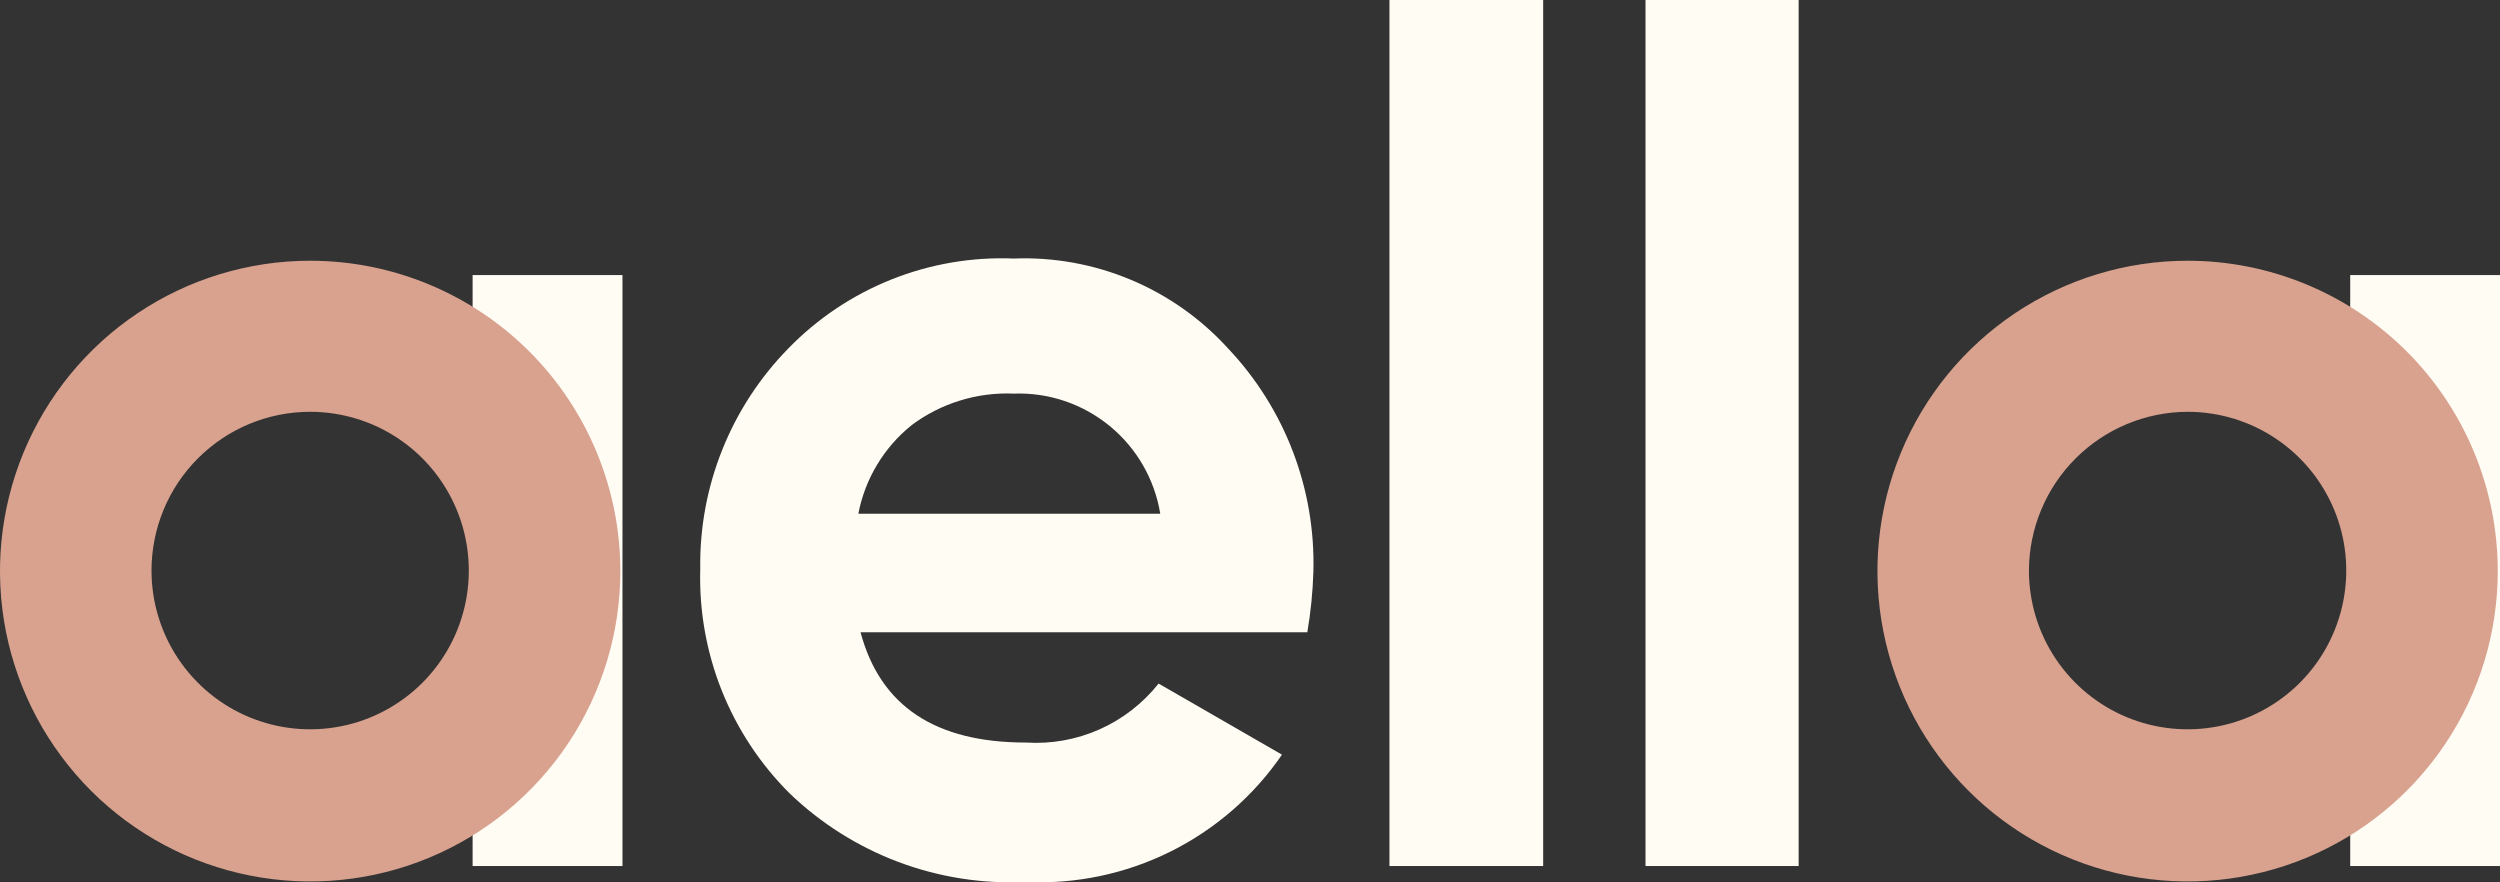
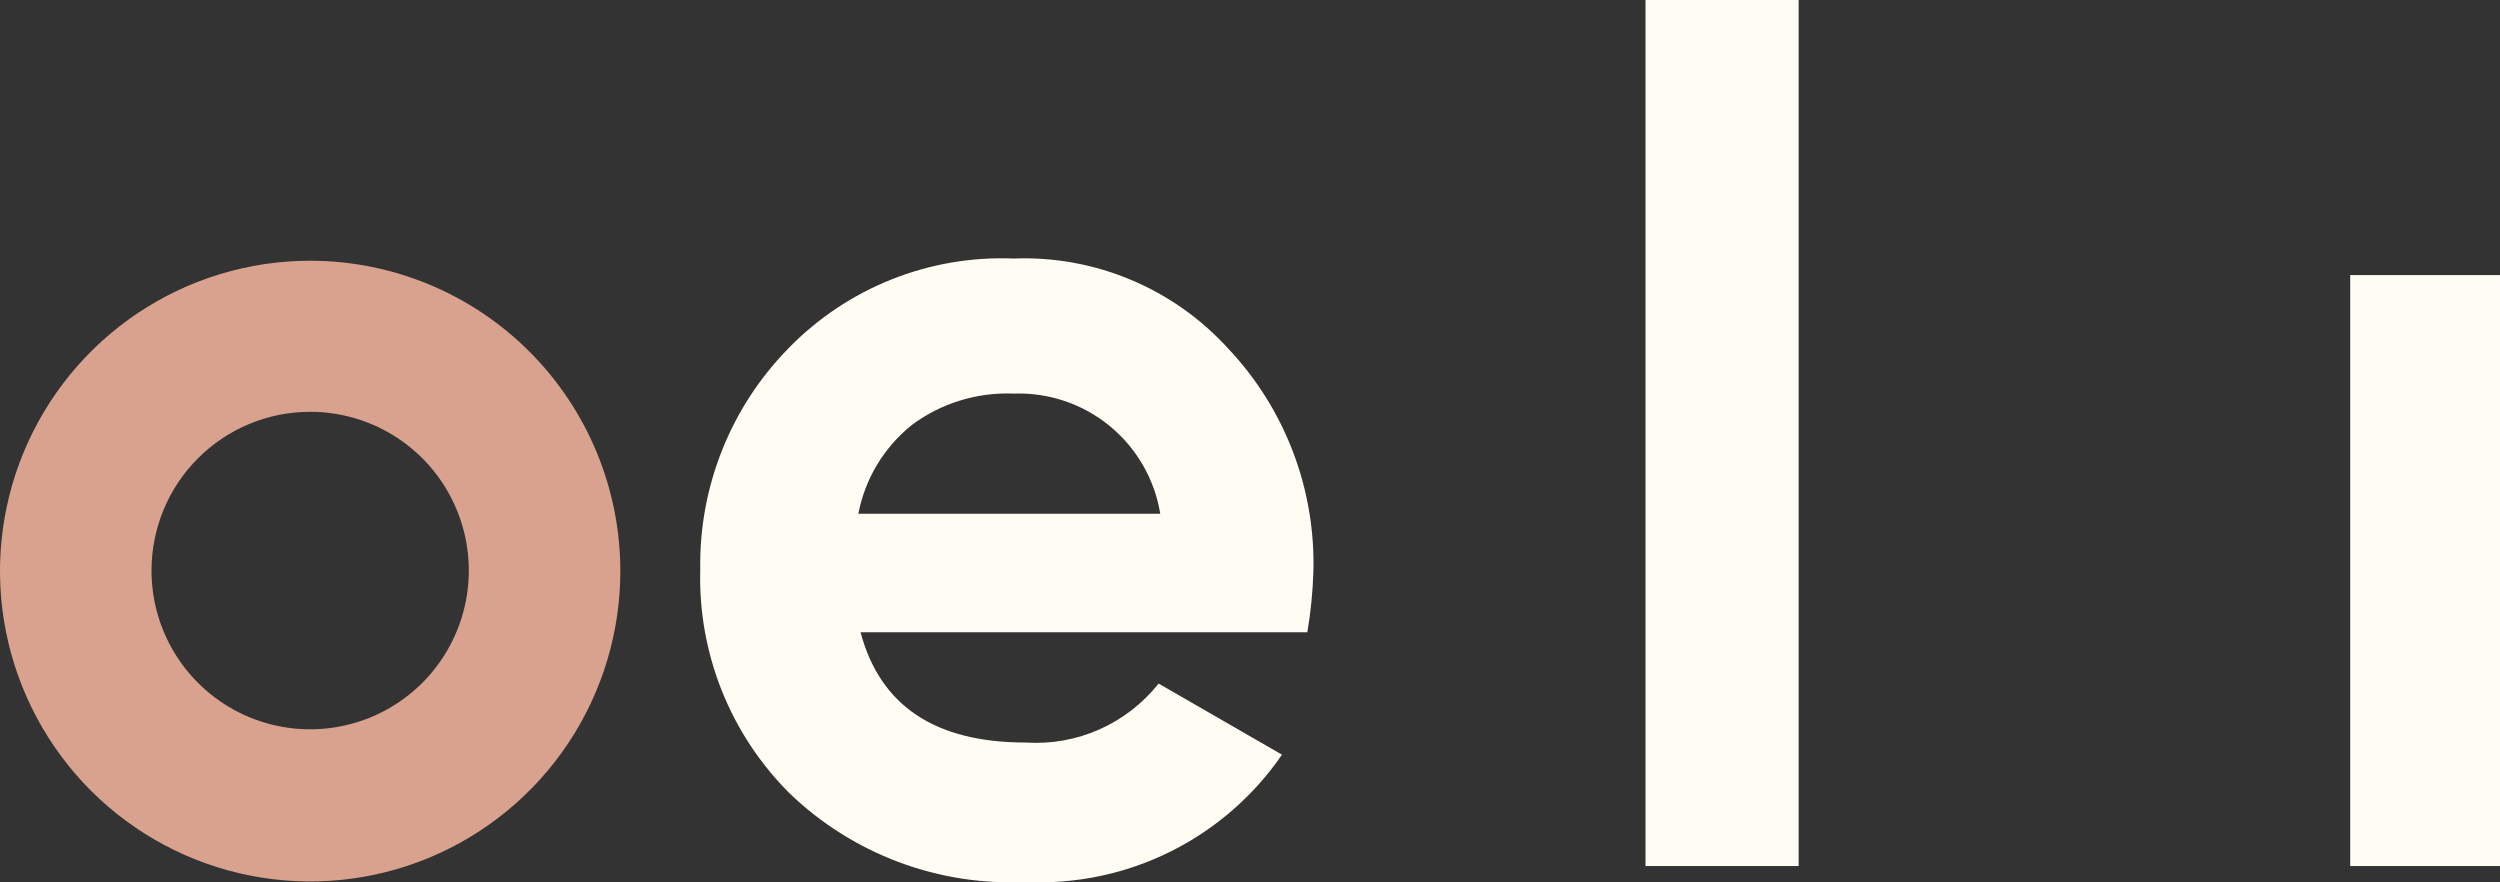
<svg xmlns="http://www.w3.org/2000/svg" width="68" height="24" viewBox="0 0 68 24" fill="none">
  <rect x="0" y="0" width="68" height="24" fill="#333333" stroke="none" />
-   <path d="M12.855 7.482V7.512V23.556H16.931V7.482H12.855Z" fill="#FFFCF4" />
  <path d="M63.926 7.482V7.512V23.556H68.002V7.482H63.926Z" fill="#FFFCF4" />
  <path d="M35.559 17.198H23.407C23.947 19.222 25.46 20.197 27.902 20.197C28.589 20.242 29.276 20.119 29.905 19.84C30.534 19.56 31.086 19.132 31.514 18.593L34.87 20.527C34.098 21.652 33.051 22.561 31.829 23.167C30.607 23.773 29.25 24.056 27.887 23.99C26.711 24.045 25.535 23.859 24.432 23.444C23.33 23.029 22.323 22.393 21.474 21.576C20.675 20.779 20.047 19.826 19.629 18.776C19.212 17.727 19.014 16.603 19.047 15.474C19.03 14.365 19.233 13.264 19.645 12.235C20.056 11.205 20.668 10.268 21.444 9.476C22.237 8.661 23.192 8.022 24.248 7.601C25.304 7.18 26.437 6.986 27.573 7.032C28.664 6.99 29.75 7.187 30.757 7.609C31.764 8.031 32.667 8.668 33.402 9.476C34.95 11.112 35.785 13.297 35.724 15.549C35.708 16.102 35.652 16.653 35.559 17.198ZM23.347 13.974H31.559C31.406 13.037 30.917 12.188 30.183 11.586C29.449 10.985 28.521 10.671 27.573 10.706C26.578 10.664 25.599 10.966 24.801 11.56C24.045 12.167 23.529 13.022 23.347 13.974Z" fill="#FFFCF4" />
-   <path d="M41.974 23.556H37.793V0H41.974V23.556Z" fill="#FFFCF4" />
  <path d="M48.923 23.556H44.758V0H48.923V23.556Z" fill="#FFFCF4" />
  <path d="M16.873 15.519C16.876 17.189 16.383 18.823 15.458 20.213C14.533 21.603 13.216 22.688 11.675 23.329C10.134 23.97 8.437 24.139 6.8 23.815C5.162 23.491 3.658 22.689 2.476 21.509C1.295 20.328 0.49 18.824 0.163 17.186C-0.164 15.549 0.003 13.85 0.641 12.307C1.279 10.764 2.36 9.444 3.748 8.516C5.135 7.588 6.767 7.092 8.436 7.092C10.671 7.092 12.815 7.98 14.396 9.559C15.978 11.139 16.869 13.283 16.873 15.519ZM4.121 15.519C4.121 16.373 4.374 17.208 4.848 17.918C5.322 18.628 5.996 19.182 6.785 19.509C7.573 19.835 8.441 19.921 9.278 19.754C10.115 19.588 10.884 19.176 11.488 18.573C12.091 17.969 12.502 17.199 12.669 16.361C12.835 15.524 12.75 14.655 12.423 13.866C12.097 13.077 11.544 12.403 10.834 11.928C10.124 11.454 9.29 11.201 8.436 11.201C7.292 11.201 6.194 11.656 5.385 12.466C4.575 13.275 4.121 14.374 4.121 15.519Z" fill="#D8A28F" />
-   <path d="M67.939 15.519C67.942 17.189 67.45 18.823 66.525 20.213C65.599 21.603 64.283 22.688 62.742 23.329C61.2 23.97 59.504 24.139 57.866 23.815C56.229 23.491 54.724 22.689 53.543 21.509C52.361 20.328 51.556 18.824 51.23 17.186C50.903 15.549 51.069 13.85 51.707 12.307C52.345 10.764 53.426 9.444 54.814 8.516C56.202 7.588 57.834 7.092 59.503 7.092C61.738 7.092 63.881 7.98 65.463 9.559C67.044 11.139 67.935 13.283 67.939 15.519ZM55.187 15.519C55.187 16.373 55.44 17.208 55.914 17.918C56.389 18.628 57.063 19.182 57.851 19.509C58.64 19.835 59.508 19.921 60.345 19.754C61.182 19.588 61.951 19.176 62.554 18.573C63.158 17.969 63.569 17.199 63.735 16.361C63.902 15.524 63.816 14.655 63.49 13.866C63.163 13.077 62.61 12.403 61.9 11.928C61.191 11.454 60.356 11.201 59.503 11.201C58.359 11.205 57.264 11.661 56.456 12.47C55.647 13.279 55.191 14.375 55.187 15.519Z" fill="#D8A28F" />
</svg>